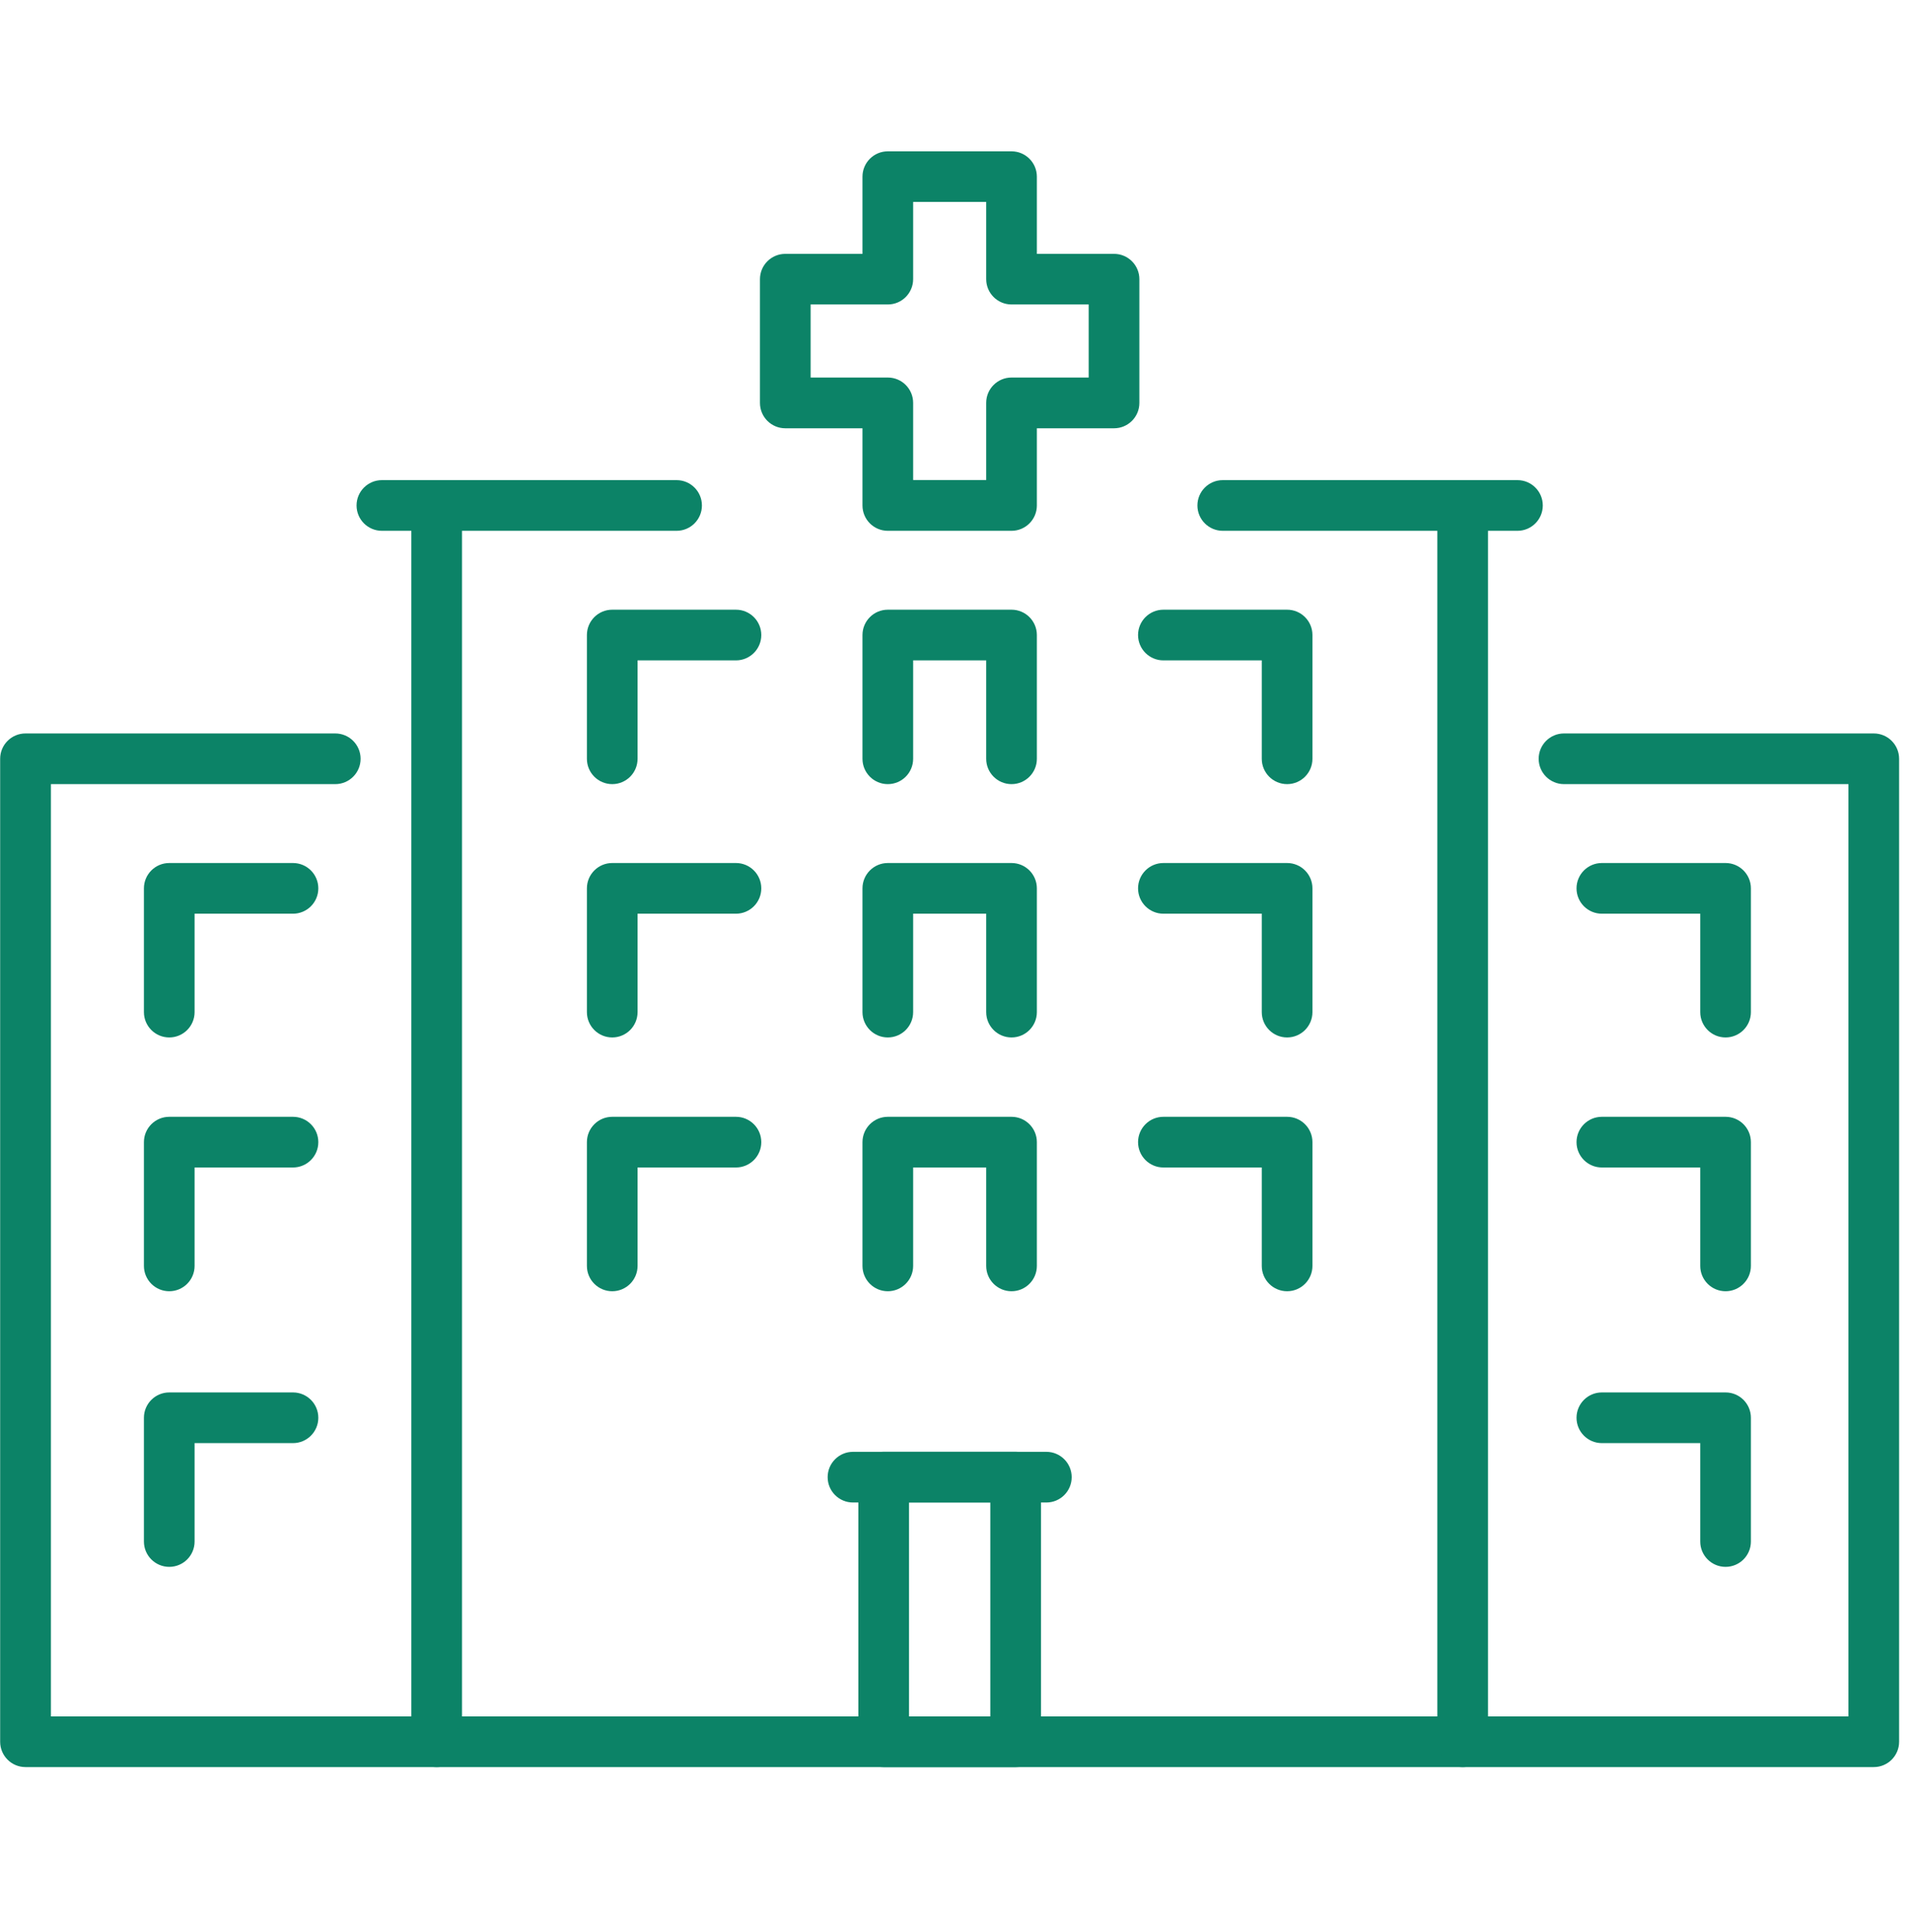
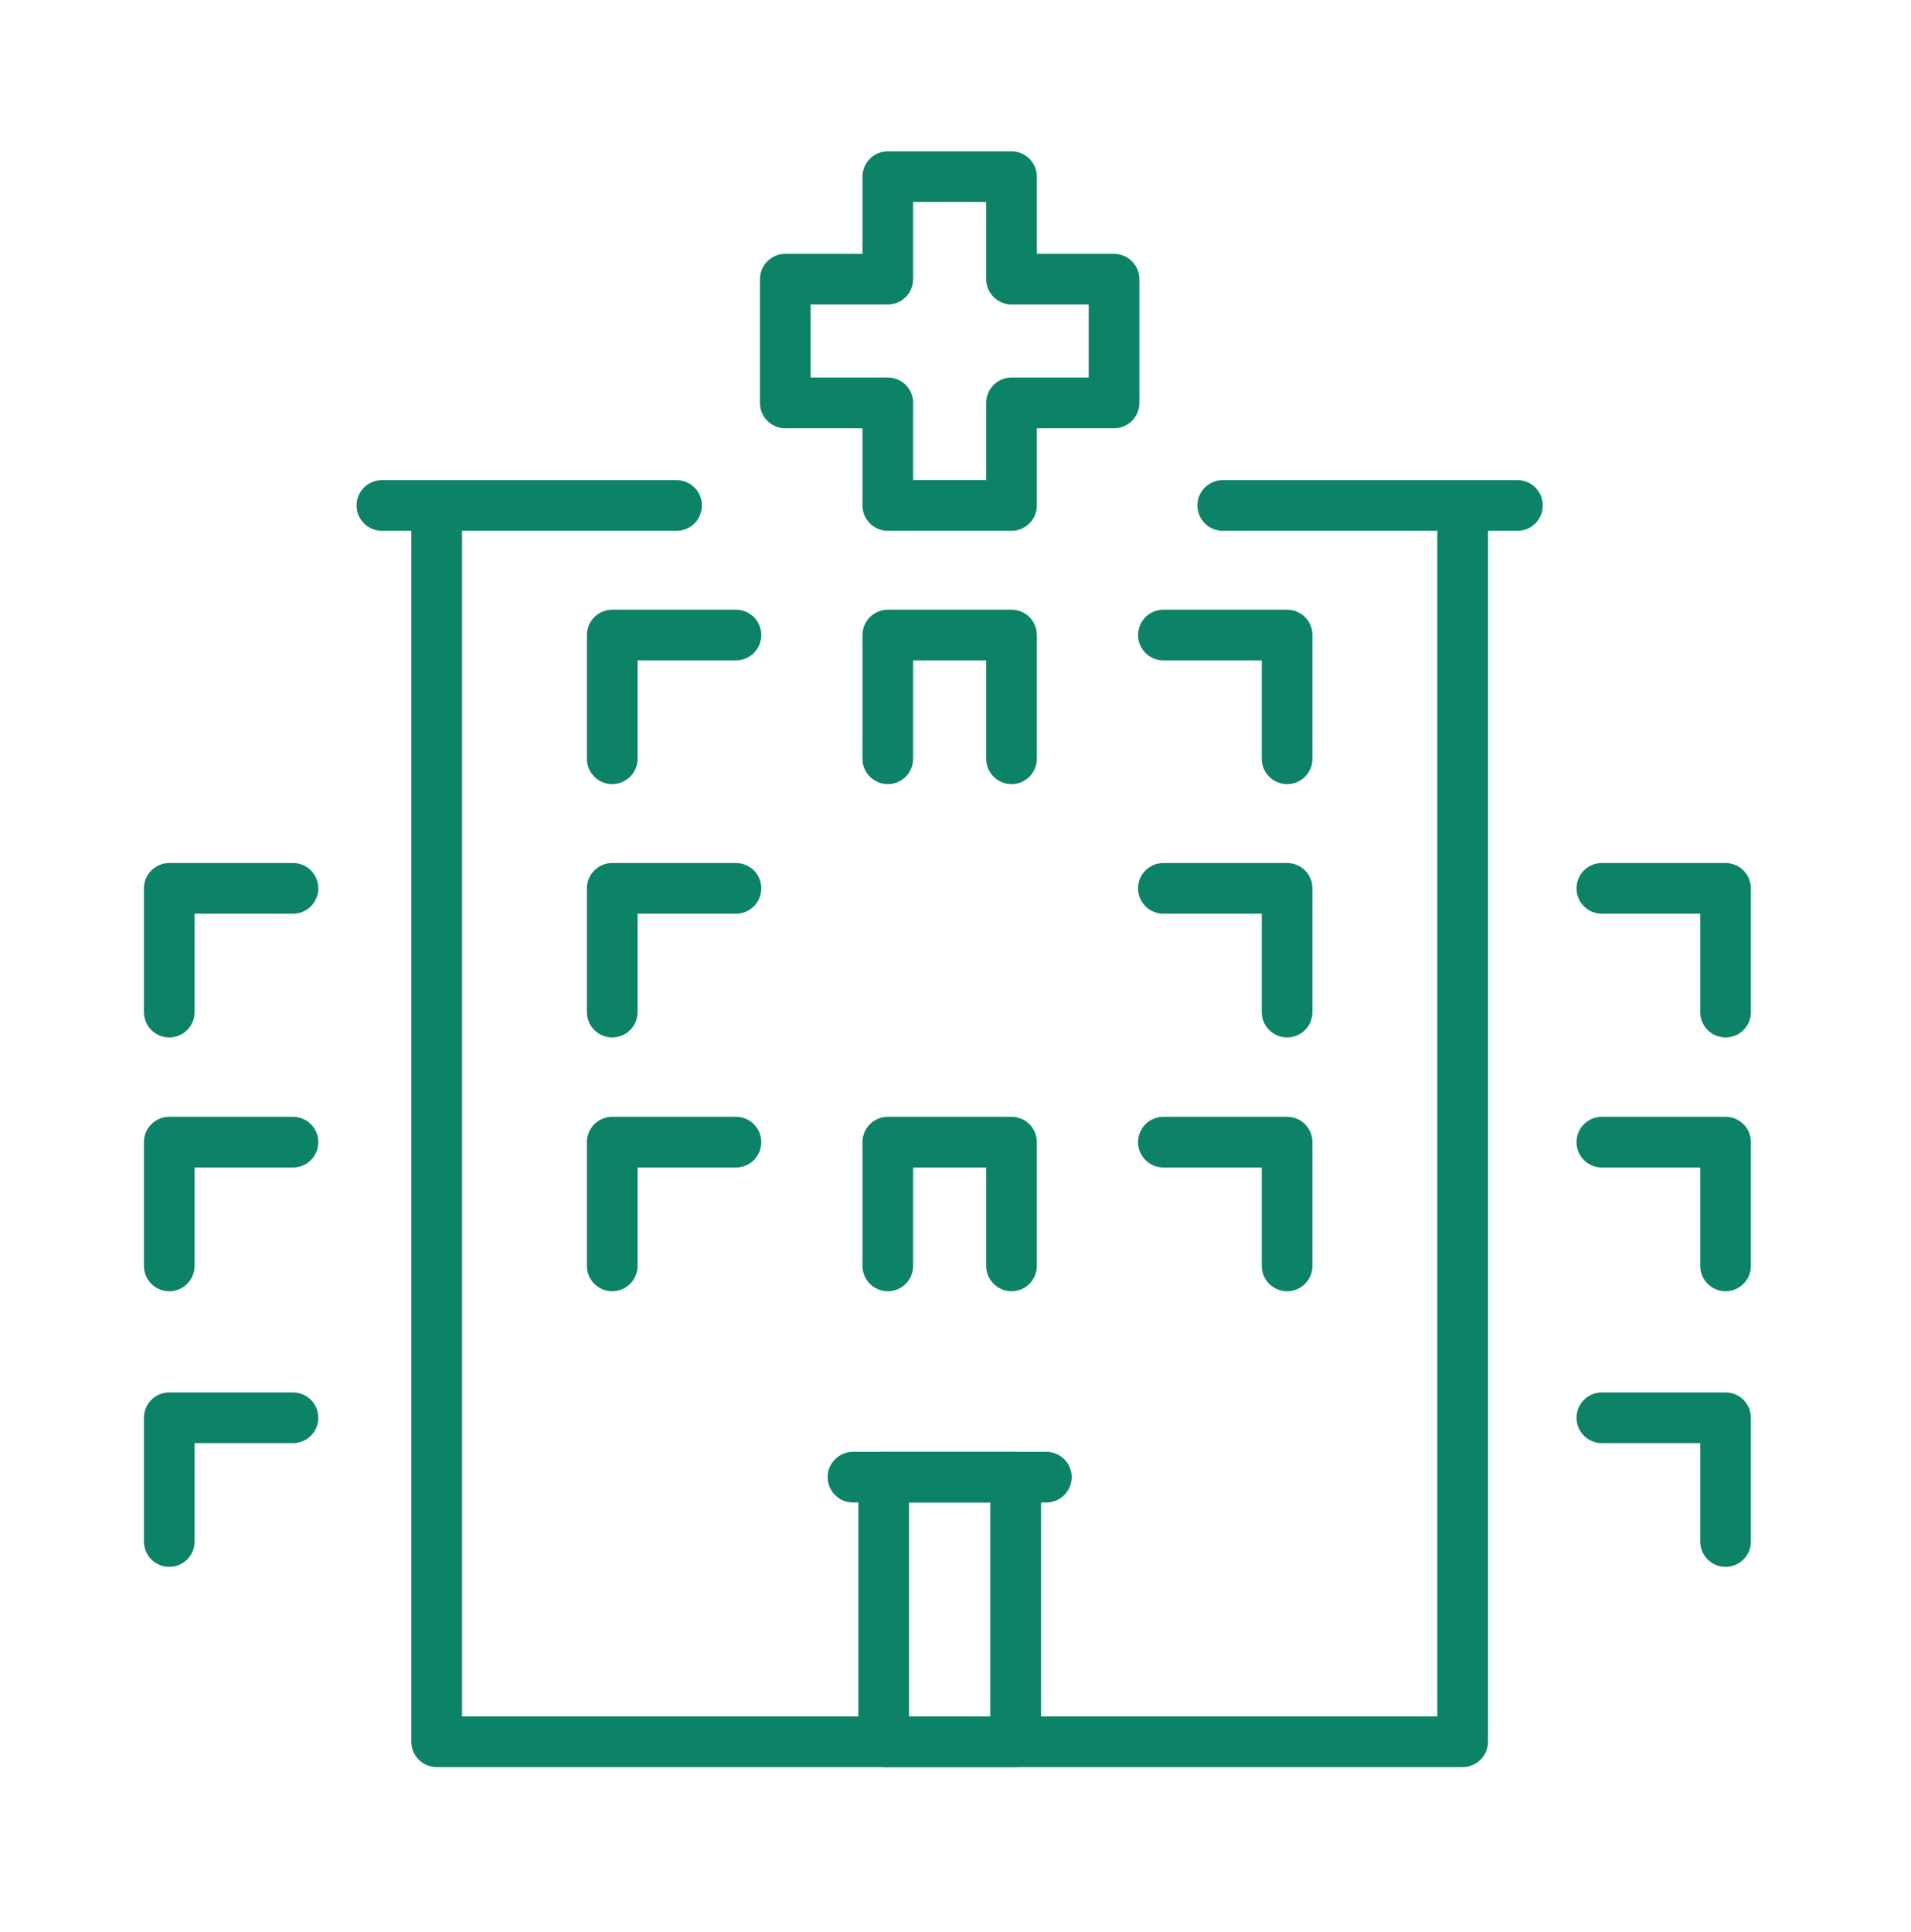
<svg xmlns="http://www.w3.org/2000/svg" id="Layer_2" viewBox="0 0 245.9 248.51">
  <defs>
    <style>
      .cls-1 {
        fill: #0c8367;
      }
    </style>
  </defs>
  <g>
    <path class="cls-1" d="M78.78,100.88c-1.8,0-3.26-1.46-3.26-3.26v-15.92c0-1.8,1.46-3.26,3.26-3.26h15.92c1.8,0,3.26,1.46,3.26,3.26s-1.46,3.26-3.26,3.26h-12.66v12.66c0,1.8-1.46,3.26-3.26,3.26Z" />
    <path class="cls-1" d="M165.62,100.88c-1.8,0-3.26-1.46-3.26-3.26v-12.66h-12.66c-1.8,0-3.26-1.46-3.26-3.26s1.46-3.26,3.26-3.26h15.92c1.8,0,3.26,1.46,3.26,3.26v15.92c0,1.8-1.46,3.26-3.26,3.26Z" />
    <path class="cls-1" d="M130.16,100.88c-1.8,0-3.26-1.46-3.26-3.26v-12.66h-9.4v12.66c0,1.8-1.46,3.26-3.26,3.26s-3.26-1.46-3.26-3.26v-15.92c0-1.8,1.46-3.26,3.26-3.26h15.92c1.8,0,3.26,1.46,3.26,3.26v15.92c0,1.8-1.46,3.26-3.26,3.26Z" />
  </g>
  <g>
    <path class="cls-1" d="M78.78,133.47c-1.8,0-3.26-1.46-3.26-3.26v-15.92c0-1.8,1.46-3.26,3.26-3.26h15.92c1.8,0,3.26,1.46,3.26,3.26s-1.46,3.26-3.26,3.26h-12.66v12.66c0,1.8-1.46,3.26-3.26,3.26Z" />
    <path class="cls-1" d="M165.62,133.47c-1.8,0-3.26-1.46-3.26-3.26v-12.66h-12.66c-1.8,0-3.26-1.46-3.26-3.26s1.46-3.26,3.26-3.26h15.92c1.8,0,3.26,1.46,3.26,3.26v15.92c0,1.8-1.46,3.26-3.26,3.26Z" />
-     <path class="cls-1" d="M130.16,133.47c-1.8,0-3.26-1.46-3.26-3.26v-12.66h-9.4v12.66c0,1.8-1.46,3.26-3.26,3.26s-3.26-1.46-3.26-3.26v-15.92c0-1.8,1.46-3.26,3.26-3.26h15.92c1.8,0,3.26,1.46,3.26,3.26v15.92c0,1.8-1.46,3.26-3.26,3.26Z" />
  </g>
  <g>
    <path class="cls-1" d="M78.78,166.12c-1.8,0-3.26-1.46-3.26-3.26v-15.92c0-1.8,1.46-3.26,3.26-3.26h15.92c1.8,0,3.26,1.46,3.26,3.26s-1.46,3.26-3.26,3.26h-12.66v12.66c0,1.8-1.46,3.26-3.26,3.26Z" />
    <path class="cls-1" d="M165.62,166.12c-1.8,0-3.26-1.46-3.26-3.26v-12.66h-12.66c-1.8,0-3.26-1.46-3.26-3.26s1.46-3.26,3.26-3.26h15.92c1.8,0,3.26,1.46,3.26,3.26v15.92c0,1.8-1.46,3.26-3.26,3.26Z" />
    <path class="cls-1" d="M130.16,166.12c-1.8,0-3.26-1.46-3.26-3.26v-12.66h-9.4v12.66c0,1.8-1.46,3.26-3.26,3.26s-3.26-1.46-3.26-3.26v-15.92c0-1.8,1.46-3.26,3.26-3.26h15.92c1.8,0,3.26,1.46,3.26,3.26v15.92c0,1.8-1.46,3.26-3.26,3.26Z" />
  </g>
  <g>
    <path class="cls-1" d="M87.06,68.29h-37.92c-1.8,0-3.26-1.46-3.26-3.26s1.46-3.26,3.26-3.26h37.92c1.8,0,3.26,1.46,3.26,3.26s-1.46,3.26-3.26,3.26Z" />
    <path class="cls-1" d="M195.26,68.29h-37.92c-1.8,0-3.26-1.46-3.26-3.26s1.46-3.26,3.26-3.26h37.92c1.8,0,3.26,1.46,3.26,3.26s-1.46,3.26-3.26,3.26Z" />
    <g>
      <path class="cls-1" d="M188.21,227.34H56.19c-1.8,0-3.26-1.46-3.26-3.26V65.03c0-1.8,1.46-3.26,3.26-3.26s3.26,1.46,3.26,3.26v155.79h125.5V65.03c0-1.8,1.46-3.26,3.26-3.26s3.26,1.46,3.26,3.26v159.05c0,1.8-1.46,3.26-3.26,3.26Z" />
      <g>
-         <path class="cls-1" d="M56.19,227.34H3.28c-1.8,0-3.26-1.46-3.26-3.26v-126.46c0-1.8,1.46-3.26,3.26-3.26h39.86c1.8,0,3.26,1.46,3.26,3.26s-1.46,3.26-3.26,3.26H6.55v119.94h49.64c1.8,0,3.26,1.46,3.26,3.26s-1.46,3.26-3.26,3.26Z" />
-         <path class="cls-1" d="M241.12,227.34h-52.91c-1.8,0-3.26-1.46-3.26-3.26s1.46-3.26,3.26-3.26h49.64v-119.94h-36.6c-1.8,0-3.26-1.46-3.26-3.26s1.46-3.26,3.26-3.26h39.86c1.8,0,3.26,1.46,3.26,3.26v126.46c0,1.8-1.46,3.26-3.26,3.26Z" />
-       </g>
+         </g>
      <path class="cls-1" d="M130.69,227.34h-16.98c-1.8,0-3.26-1.46-3.26-3.26v-34.05c0-1.8,1.46-3.26,3.26-3.26h16.98c1.8,0,3.26,1.46,3.26,3.26v34.05c0,1.8-1.46,3.26-3.26,3.26ZM116.97,220.82h10.46v-27.52h-10.46v27.52Z" />
    </g>
    <g>
      <path class="cls-1" d="M222.04,201.58c-1.8,0-3.26-1.46-3.26-3.26v-12.66h-12.66c-1.8,0-3.26-1.46-3.26-3.26s1.46-3.26,3.26-3.26h15.92c1.8,0,3.26,1.46,3.26,3.26v15.92c0,1.8-1.46,3.26-3.26,3.26Z" />
      <path class="cls-1" d="M222.04,166.12c-1.8,0-3.26-1.46-3.26-3.26v-12.66h-12.66c-1.8,0-3.26-1.46-3.26-3.26s1.46-3.26,3.26-3.26h15.92c1.8,0,3.26,1.46,3.26,3.26v15.92c0,1.8-1.46,3.26-3.26,3.26Z" />
    </g>
    <g>
      <path class="cls-1" d="M21.78,201.58c-1.8,0-3.26-1.46-3.26-3.26v-15.92c0-1.8,1.46-3.26,3.26-3.26h15.92c1.8,0,3.26,1.46,3.26,3.26s-1.46,3.26-3.26,3.26h-12.66v12.66c0,1.8-1.46,3.26-3.26,3.26Z" />
      <path class="cls-1" d="M21.78,166.12c-1.8,0-3.26-1.46-3.26-3.26v-15.92c0-1.8,1.46-3.26,3.26-3.26h15.92c1.8,0,3.26,1.46,3.26,3.26s-1.46,3.26-3.26,3.26h-12.66v12.66c0,1.8-1.46,3.26-3.26,3.26Z" />
      <path class="cls-1" d="M222.04,133.47c-1.8,0-3.26-1.46-3.26-3.26v-12.66h-12.66c-1.8,0-3.26-1.46-3.26-3.26s1.46-3.26,3.26-3.26h15.92c1.8,0,3.26,1.46,3.26,3.26v15.92c0,1.8-1.46,3.26-3.26,3.26Z" />
      <path class="cls-1" d="M21.78,133.47c-1.8,0-3.26-1.46-3.26-3.26v-15.92c0-1.8,1.46-3.26,3.26-3.26h15.92c1.8,0,3.26,1.46,3.26,3.26s-1.46,3.26-3.26,3.26h-12.66v12.66c0,1.8-1.46,3.26-3.26,3.26Z" />
    </g>
  </g>
  <path class="cls-1" d="M134.64,193.3h-24.88c-1.8,0-3.26-1.46-3.26-3.26s1.46-3.26,3.26-3.26h24.88c1.8,0,3.26,1.46,3.26,3.26s-1.46,3.26-3.26,3.26Z" />
  <path class="cls-1" d="M130.16,68.29h-15.92c-1.8,0-3.26-1.46-3.26-3.26v-9.93h-9.93c-1.8,0-3.26-1.46-3.26-3.26v-15.92c0-1.8,1.46-3.26,3.26-3.26h9.93v-9.93c0-1.8,1.46-3.26,3.26-3.26h15.92c1.8,0,3.26,1.46,3.26,3.26v9.93h9.93c1.8,0,3.26,1.46,3.26,3.26v15.92c0,1.8-1.46,3.26-3.26,3.26h-9.93v9.93c0,1.8-1.46,3.26-3.26,3.26ZM117.5,61.76h9.4v-9.93c0-1.8,1.46-3.26,3.26-3.26h9.93v-9.4h-9.93c-1.8,0-3.26-1.46-3.26-3.26v-9.93h-9.4v9.93c0,1.8-1.46,3.26-3.26,3.26h-9.93v9.4h9.93c1.8,0,3.26,1.46,3.26,3.26v9.93Z" />
</svg>